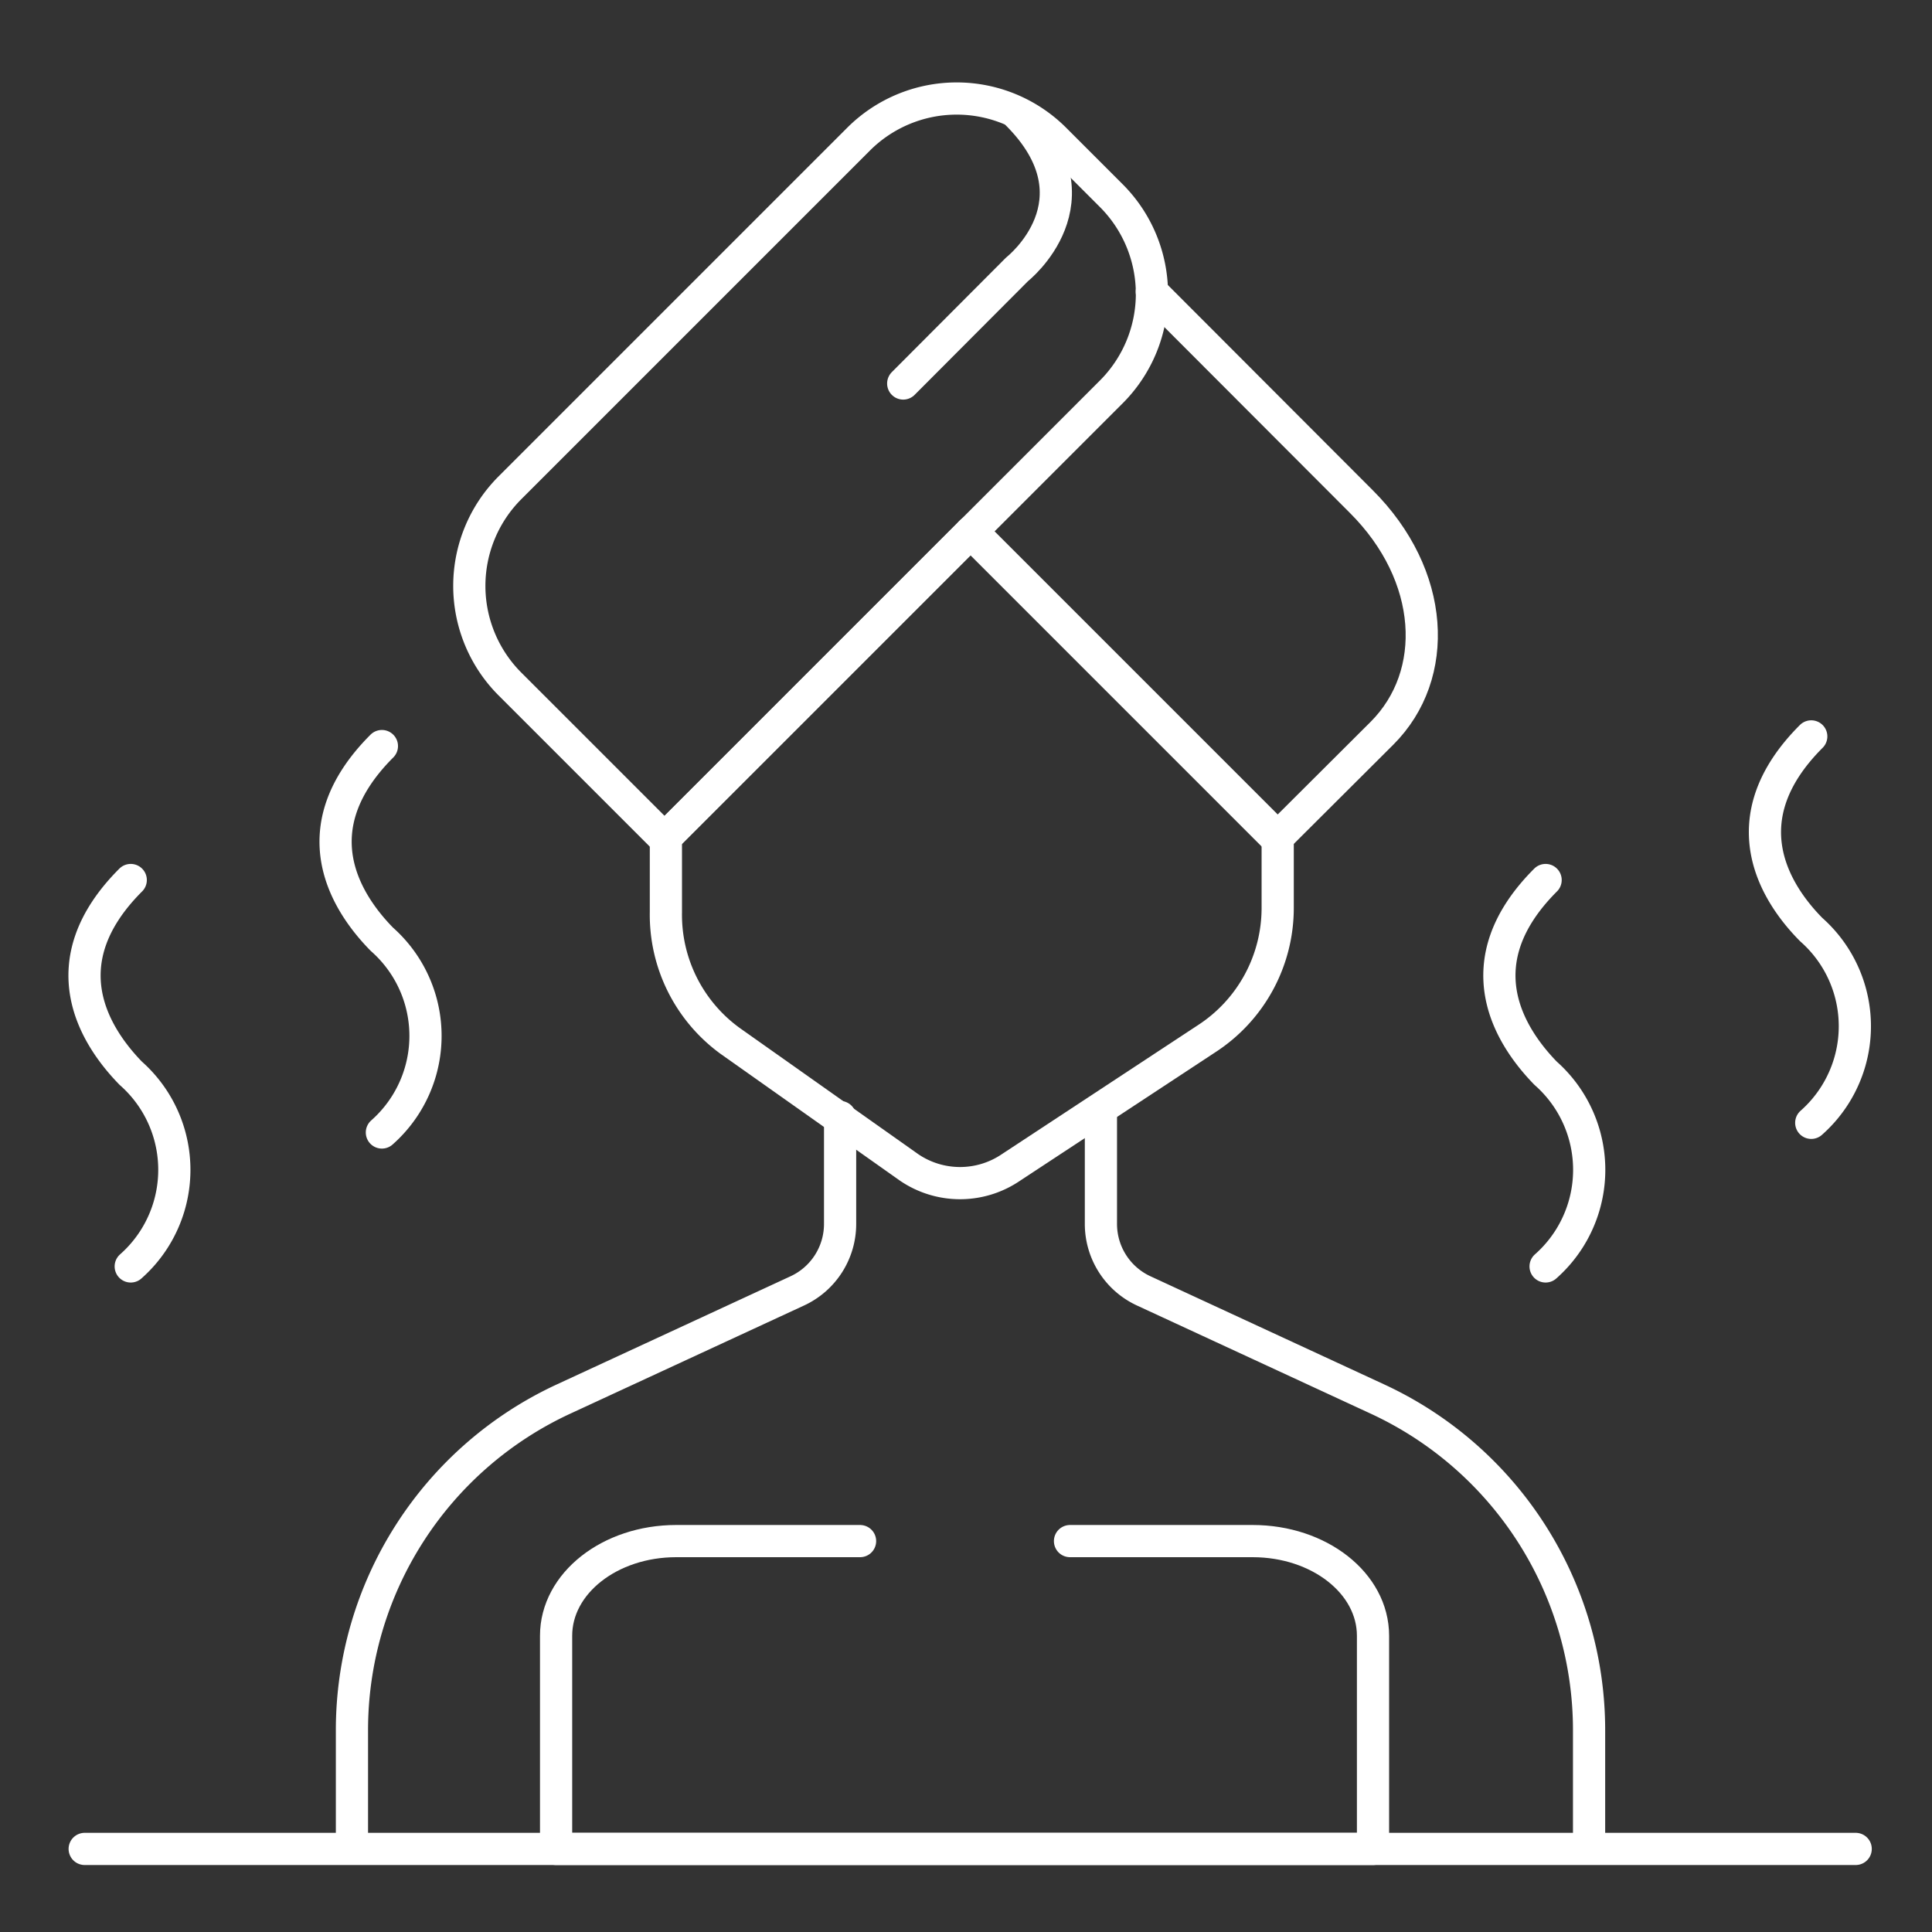
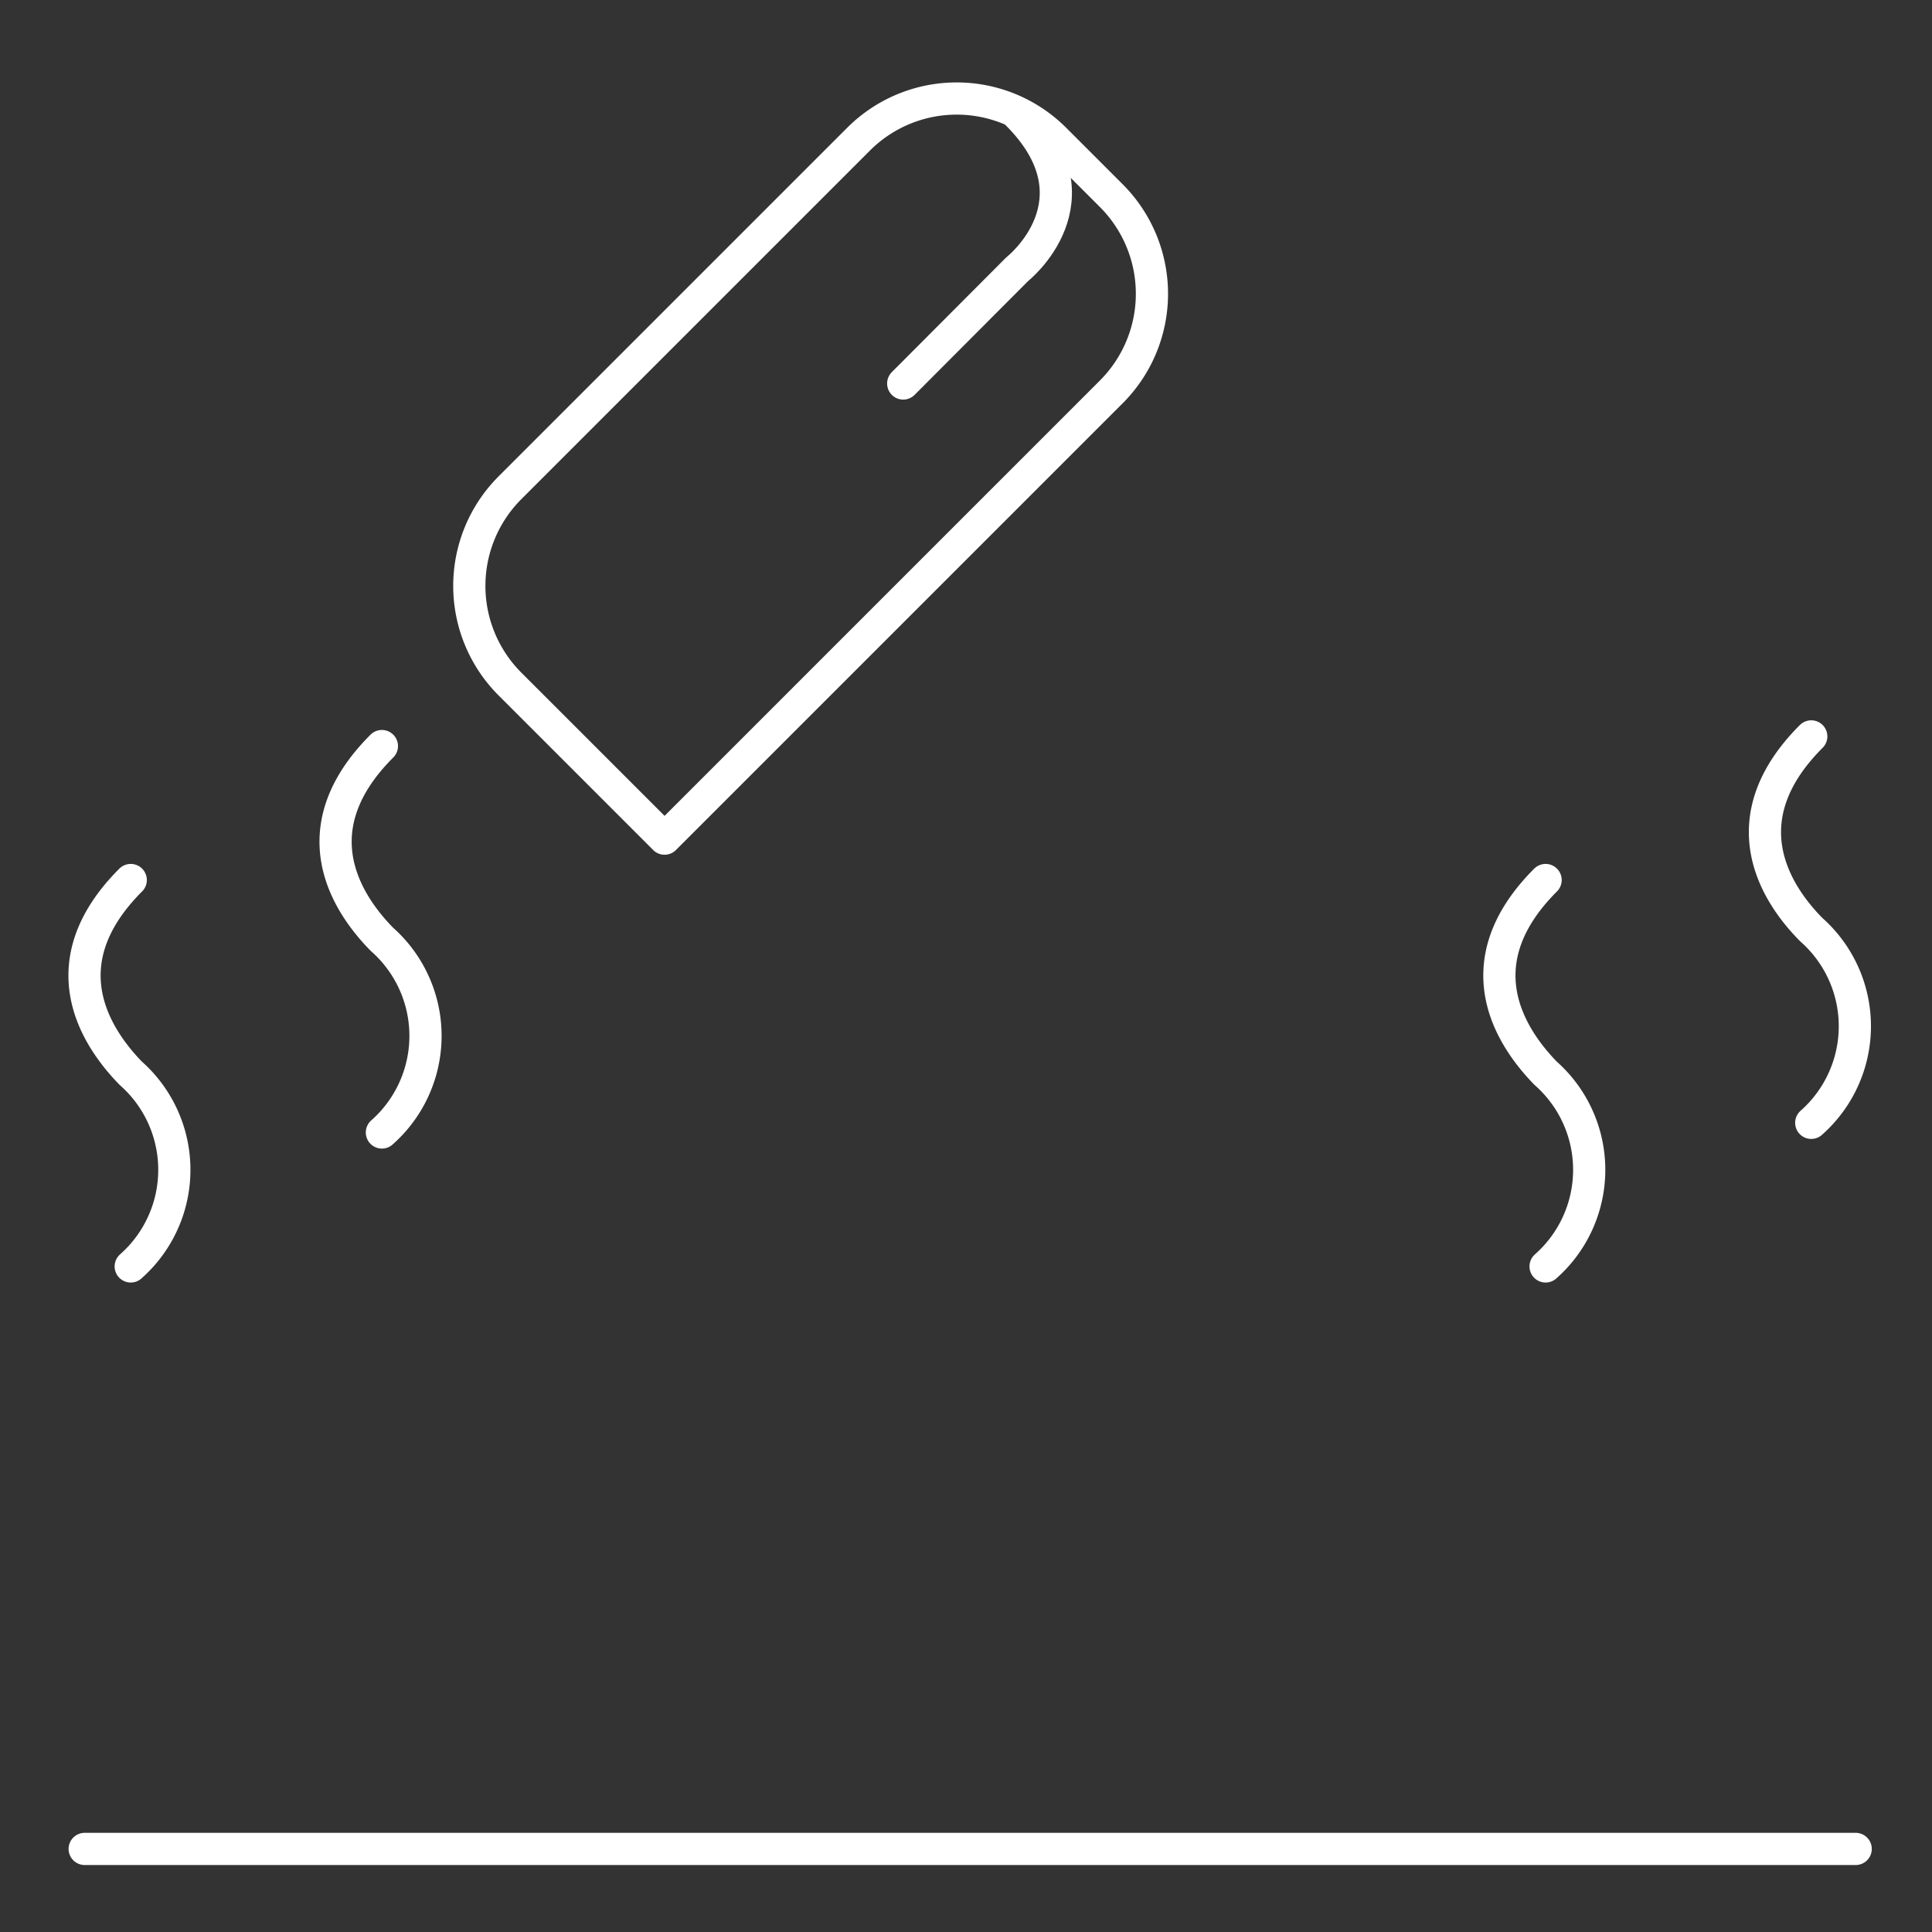
<svg xmlns="http://www.w3.org/2000/svg" id="Layer_1" data-name="Layer 1" viewBox="0 0 60 60">
  <rect x="0" y="0" width="60" height="60" fill="#333333" stroke="none" />
  <defs>
    <style>.cls-1,.cls-2{fill:none;}.cls-1{stroke:#fff;stroke-linecap:round;stroke-linejoin:round;}</style>
  </defs>
-   <path class="cls-1" d="M30.14,16.54l9.5,9.5,3.28-3.27c1.81-1.81,1.66-4.9-.65-7.2l-6.5-6.51" />
  <path class="cls-1" d="M19.62,1.7h6.79A4.31,4.31,0,0,1,30.72,6V21.32a4.31,4.31,0,0,1-4.31,4.31H23.93a4.31,4.31,0,0,1-4.31-4.31V1.7a0,0,0,0,1,0,0Z" transform="translate(33.31 41.12) rotate(-135)" />
-   <path class="cls-1" d="M37.47,32.26l-6.08,4a2.81,2.81,0,0,1-3.15,0l-5.56-3.93a4.84,4.84,0,0,1-2-4V26l9.5-9.5,9.5,9.5v2.19A4.84,4.84,0,0,1,37.47,32.26Z" />
  <path class="cls-1" d="M28.05,11.91l3.54-3.55s2.7-2.12,0-4.82" />
  <path class="cls-1" d="M11.86,23.17c-2.58,2.58-1.12,4.86,0,6a4,4,0,0,1,0,6" />
  <path class="cls-1" d="M56.25,22.87c-2.58,2.58-1.12,4.87,0,6a4,4,0,0,1,0,6" />
  <path class="cls-1" d="M48,27.33c-2.58,2.58-1.11,4.86,0,6a4,4,0,0,1,0,6" />
  <path class="cls-1" d="M4.06,27.33c-2.58,2.58-1.11,4.86,0,6a4,4,0,0,1,0,6" />
-   <path class="cls-1" d="M34.19,34.54V38a2.29,2.29,0,0,0,1.33,2.09l7.24,3.35a11.33,11.33,0,0,1,6.59,10.3v3.66" />
-   <path class="cls-1" d="M26.09,34.69V38a2.29,2.29,0,0,1-1.33,2.09l-7.24,3.35a11.33,11.33,0,0,0-6.59,10.3v3.66" />
-   <path class="cls-1" d="M26.71,47.86H21c-2.06,0-3.73,1.31-3.73,2.94v6.62H42.64V50.8c0-1.63-1.67-2.94-3.74-2.94H33.23" />
  <line class="cls-1" x1="57.63" y1="57.42" x2="2.63" y2="57.42" />
  <rect class="cls-2" width="60" height="60" />
</svg>